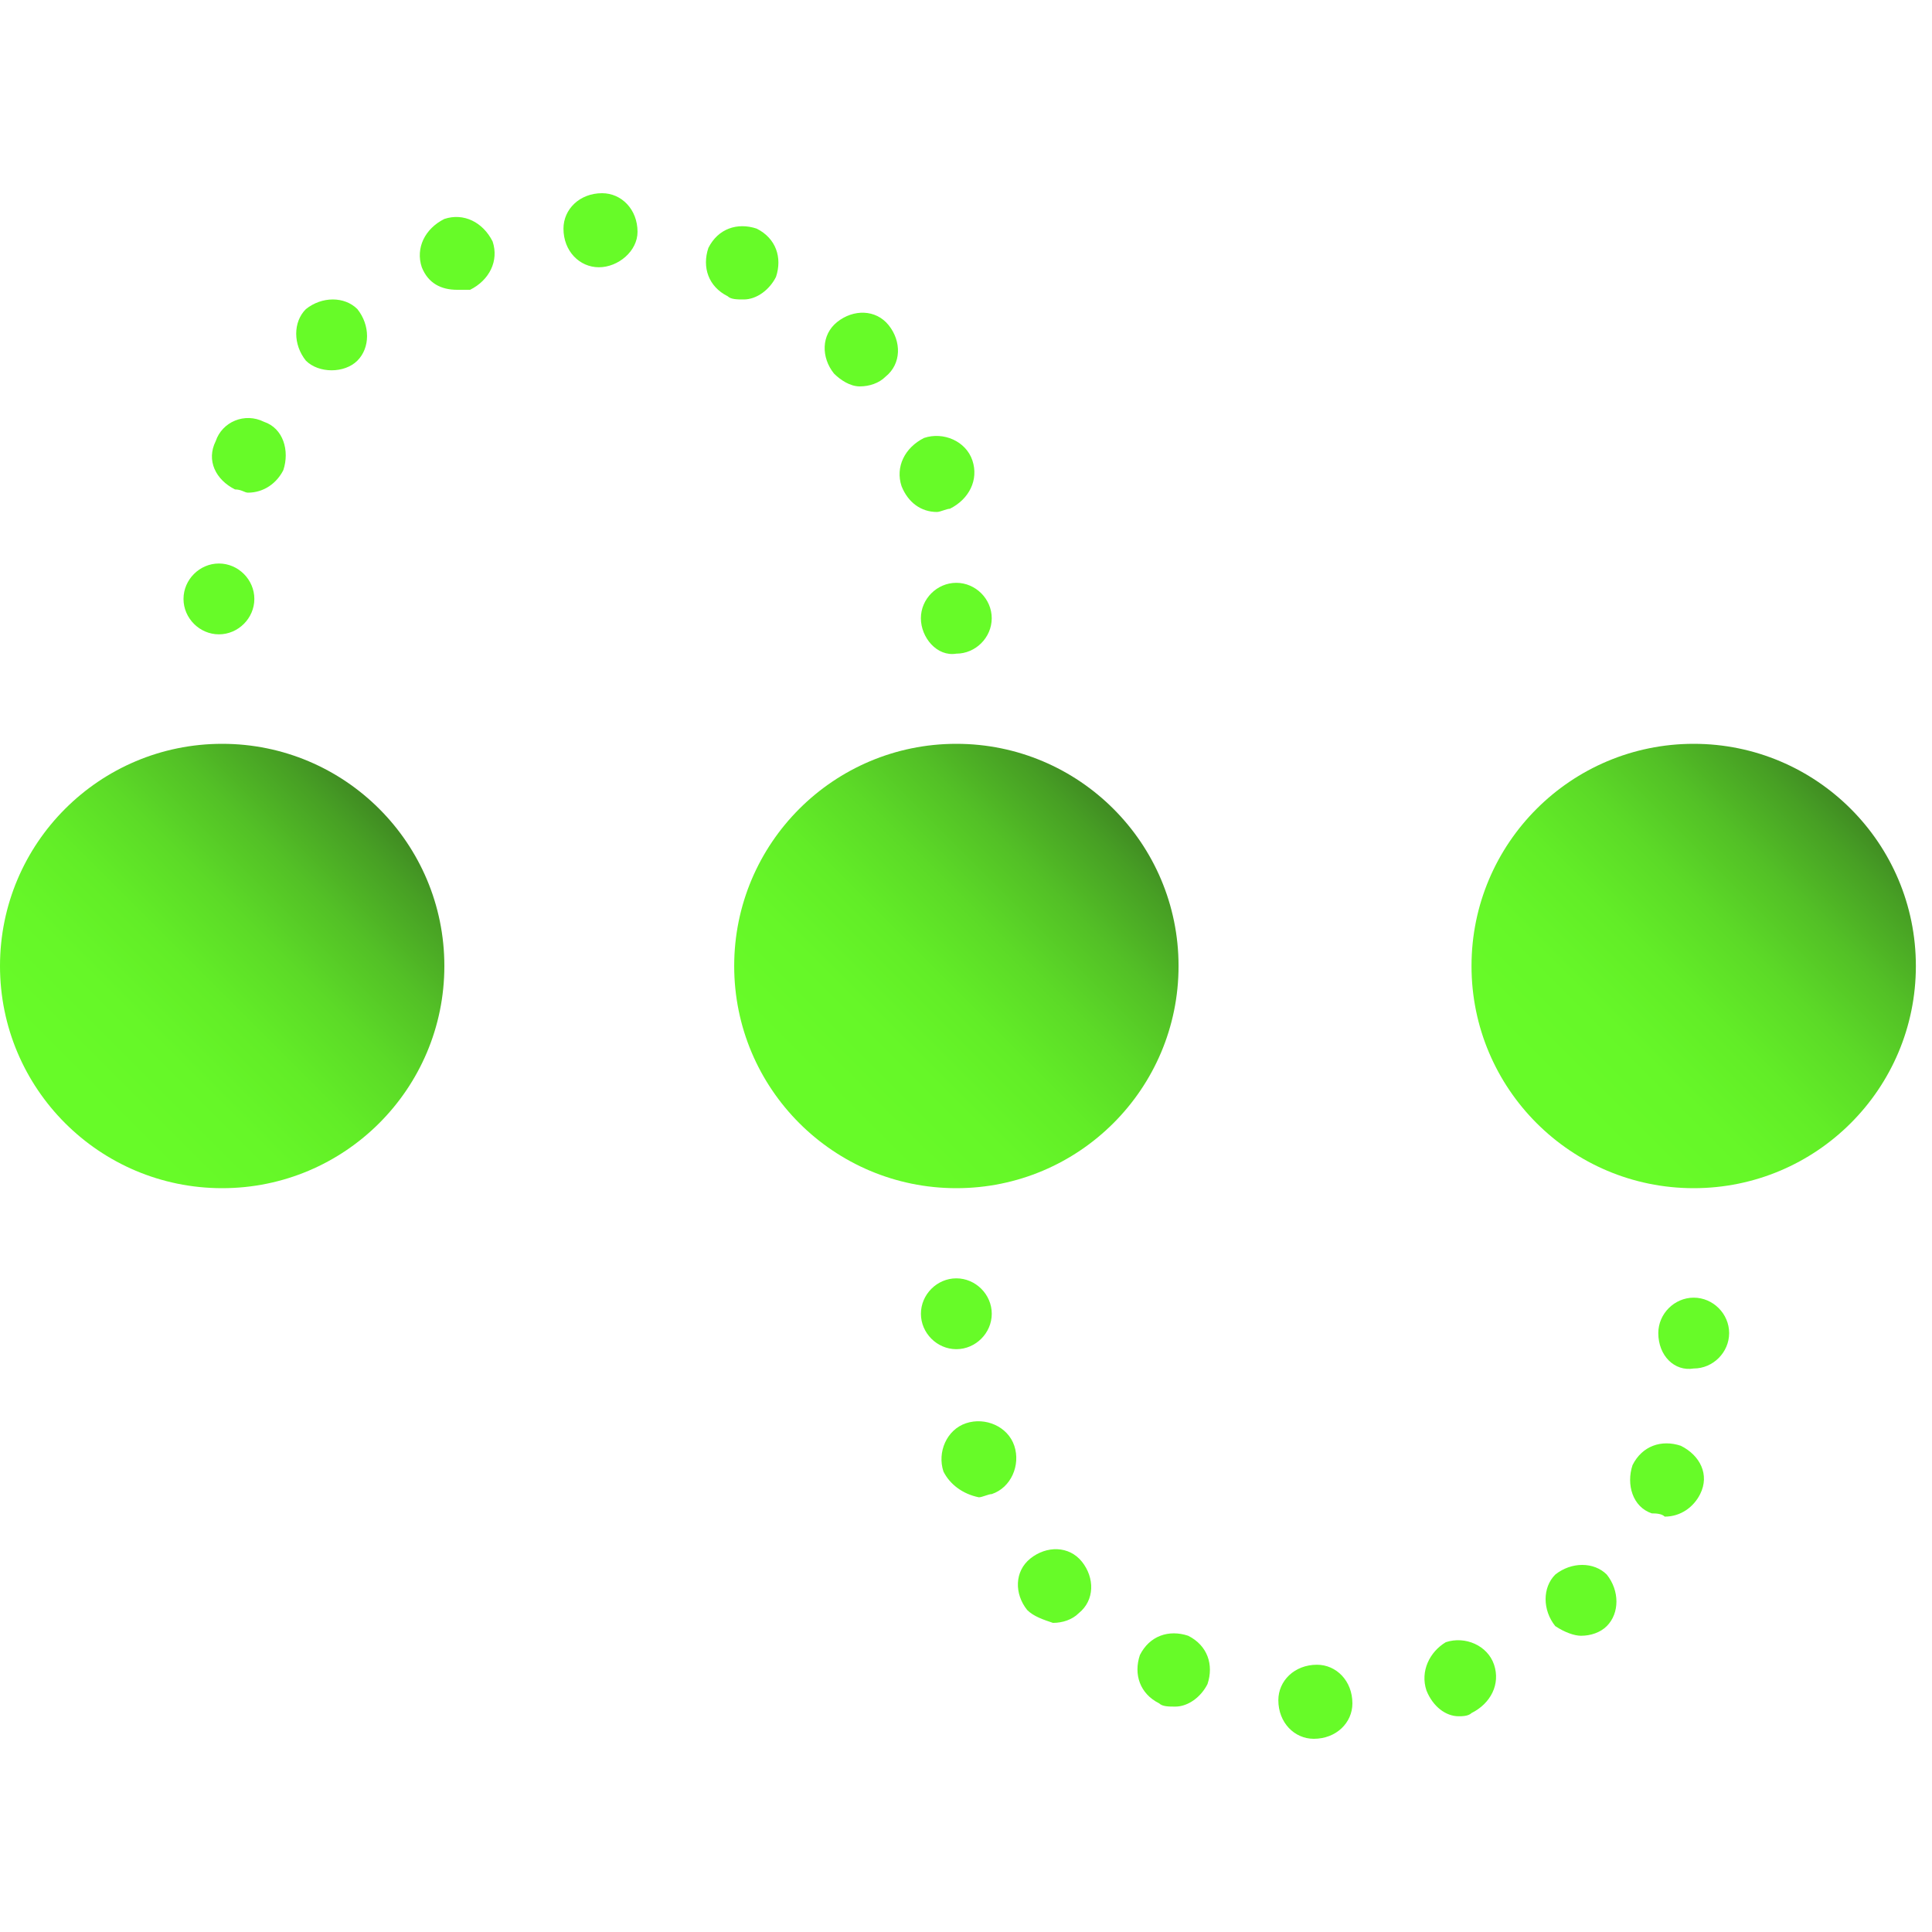
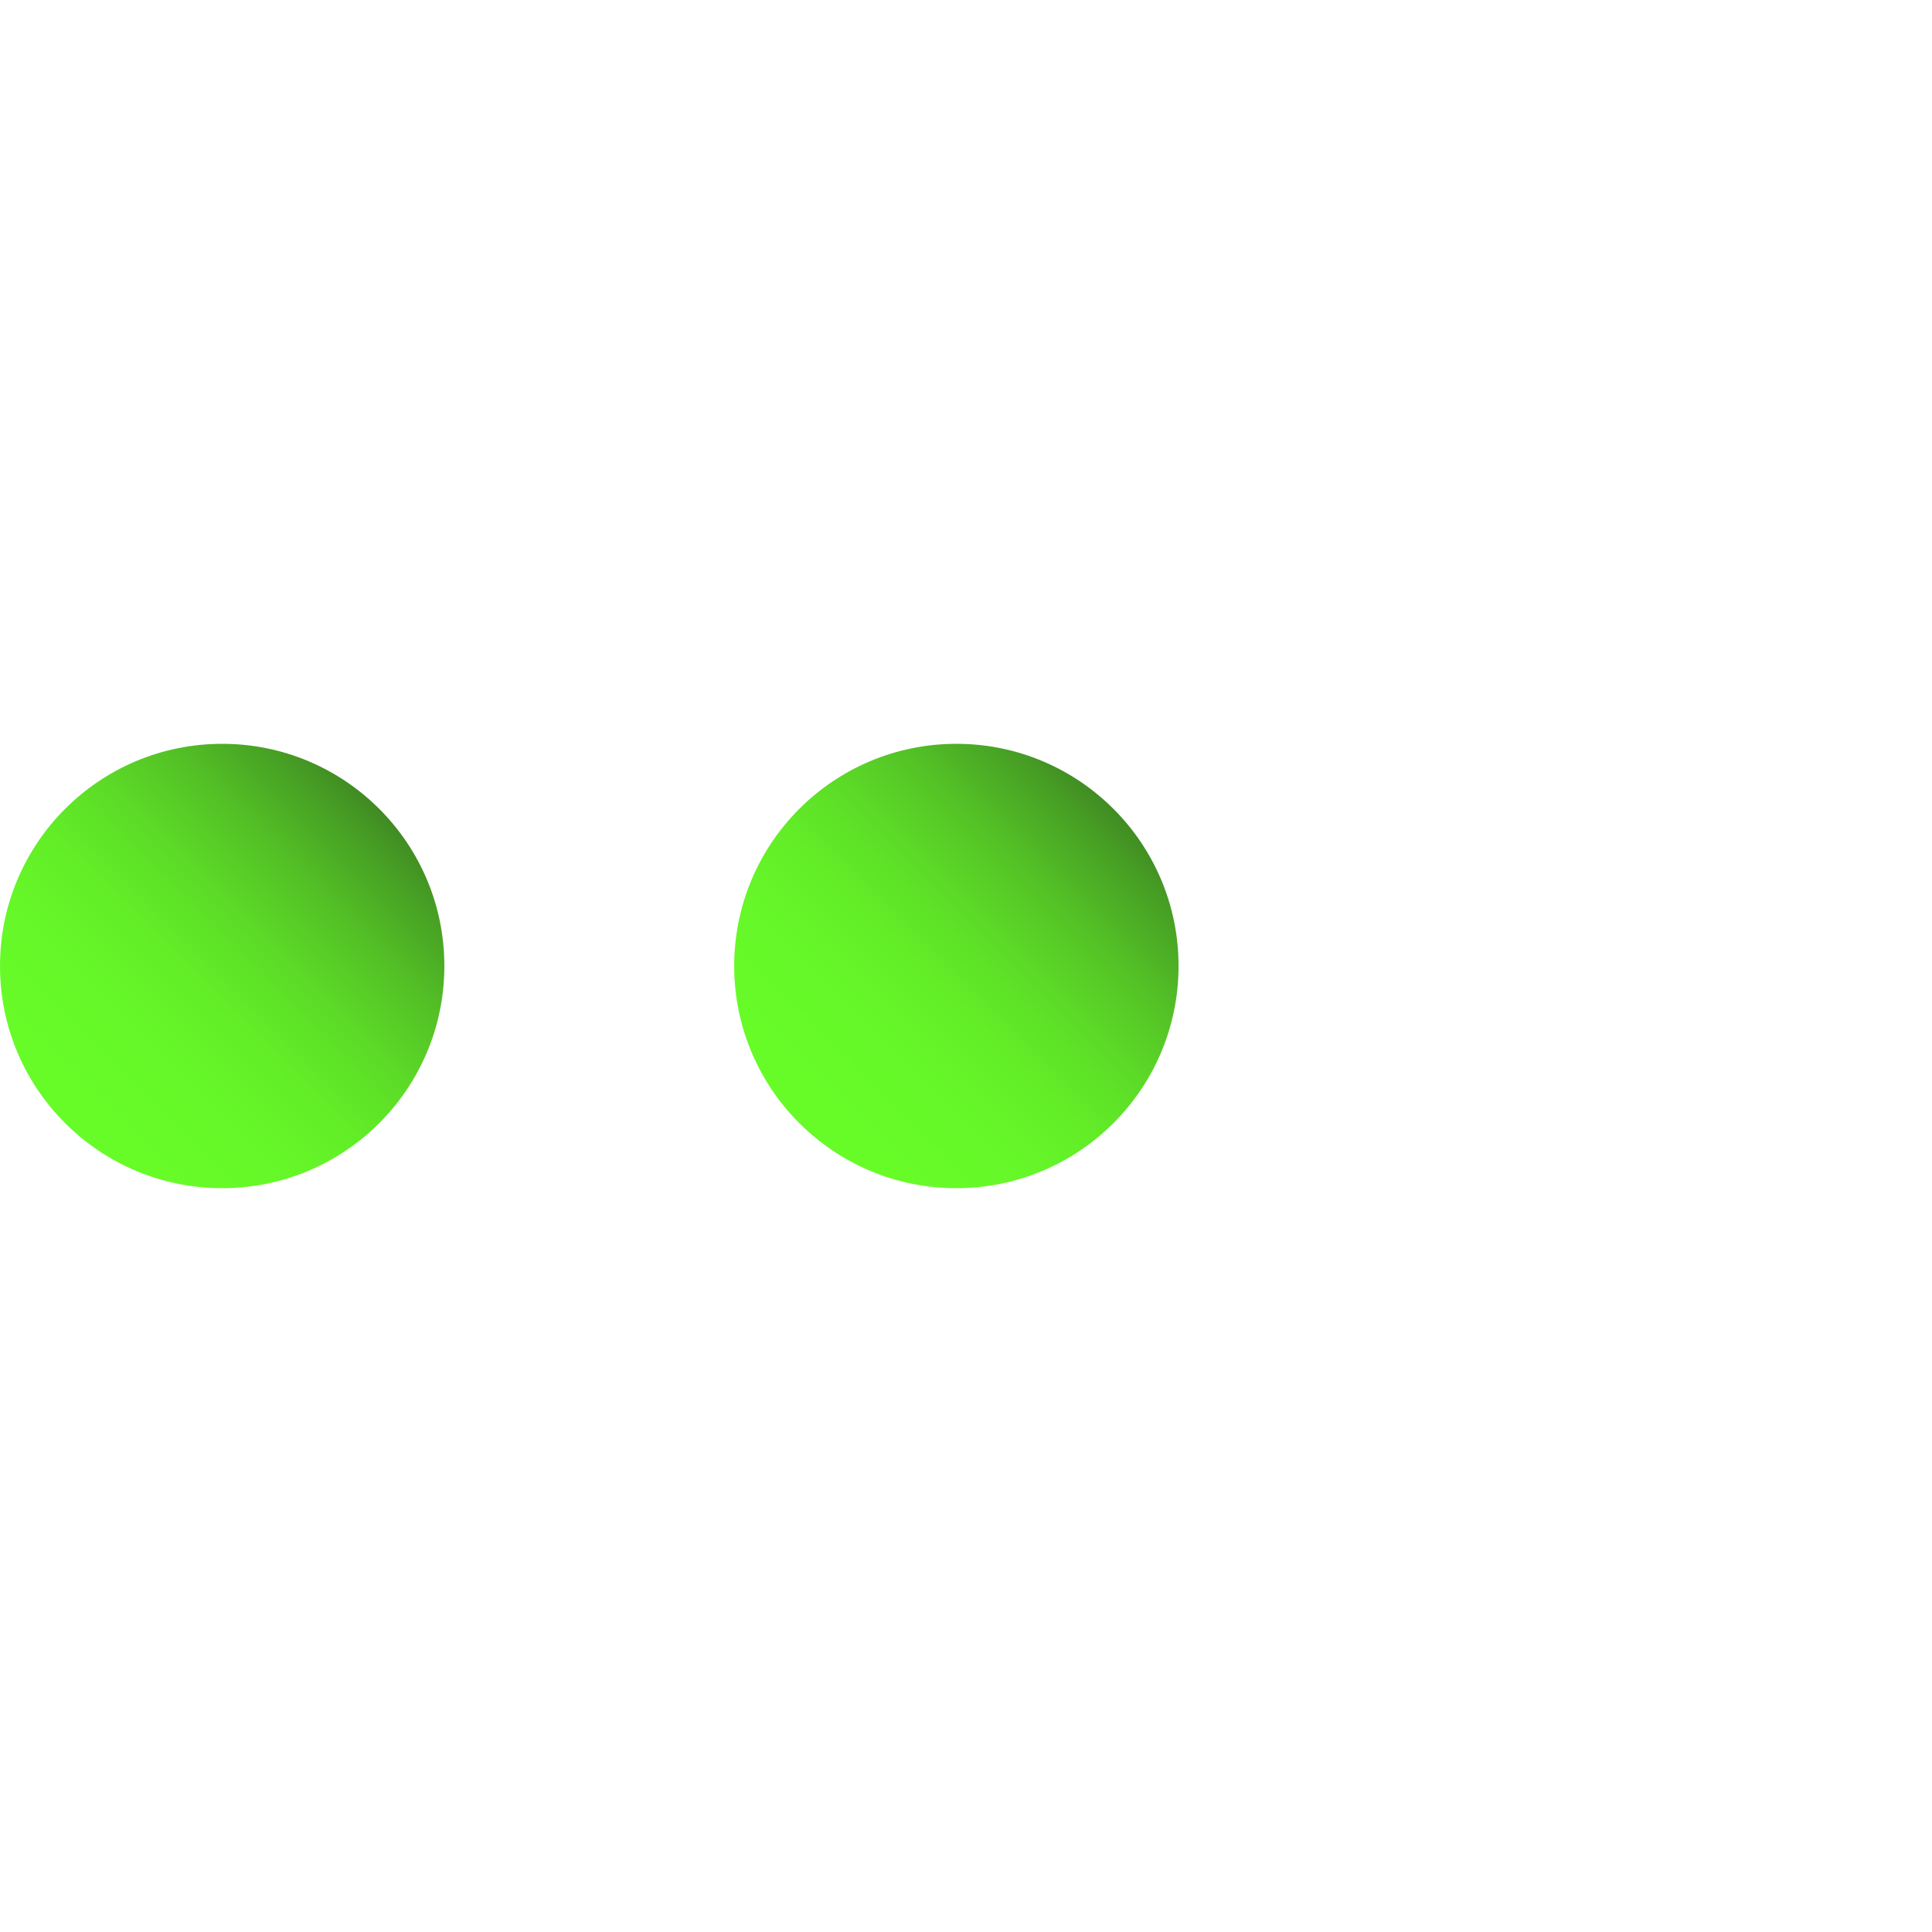
<svg xmlns="http://www.w3.org/2000/svg" width="60" height="60" viewBox="0 0 60 60" fill="none">
  <path d="M6.9 36.9C10.711 36.9 13.8 33.811 13.8 30C13.8 26.189 10.711 23.1 6.9 23.1C3.089 23.1 0 26.189 0 30C0 33.811 3.089 36.9 6.9 36.9Z" fill="url(#paint0_linear)" />
  <path d="M29.701 36.9C33.511 36.9 36.601 33.811 36.601 30C36.601 26.189 33.511 23.1 29.701 23.1C25.89 23.1 22.801 26.189 22.801 30C22.801 33.811 25.89 36.9 29.701 36.9Z" fill="url(#paint1_linear)" />
-   <path d="M52.599 36.9C56.41 36.9 59.499 33.811 59.499 30C59.499 26.189 56.41 23.1 52.599 23.1C48.788 23.1 45.699 26.189 45.699 30C45.699 33.811 48.788 36.9 52.599 36.9Z" fill="url(#paint2_linear)" />
-   <path d="M28.599 19.2C28.599 18.6 29.099 18.1 29.699 18.1C30.299 18.1 30.799 18.6 30.799 19.2C30.799 19.8 30.299 20.3 29.699 20.3C29.099 20.4 28.599 19.8 28.599 19.2ZM5.699 18.6C5.699 18 6.199 17.5 6.799 17.5C7.399 17.5 7.899 18 7.899 18.6C7.899 19.2 7.399 19.7 6.799 19.7C6.199 19.7 5.699 19.2 5.699 18.6ZM27.999 15.1C27.799 14.5 28.099 13.9 28.699 13.6C29.299 13.4 29.999 13.7 30.199 14.3C30.399 14.9 30.099 15.5 29.499 15.8C29.399 15.8 29.199 15.9 29.099 15.9C28.599 15.9 28.199 15.6 27.999 15.1ZM7.299 15.2C6.699 14.9 6.399 14.3 6.699 13.7C6.899 13.1 7.599 12.8 8.199 13.1C8.799 13.3 8.999 14 8.799 14.6C8.599 15 8.199 15.3 7.699 15.3C7.599 15.3 7.499 15.2 7.299 15.2ZM25.899 11.6C25.499 11.1 25.499 10.4 25.999 10C26.499 9.6 27.199 9.6 27.599 10.1C27.999 10.6 27.999 11.3 27.499 11.7C27.299 11.9 26.999 12 26.699 12C26.399 12 26.099 11.8 25.899 11.6ZM9.499 11.2C9.099 10.7 9.099 10 9.499 9.6C9.999 9.2 10.699 9.2 11.099 9.6C11.499 10.1 11.499 10.8 11.099 11.2C10.899 11.4 10.599 11.5 10.299 11.5C9.999 11.5 9.699 11.4 9.499 11.2ZM22.599 9.2C21.999 8.9 21.799 8.3 21.999 7.7C22.299 7.1 22.899 6.9 23.499 7.1C24.099 7.4 24.299 8 24.099 8.6C23.899 9 23.499 9.3 23.099 9.3C22.899 9.3 22.699 9.3 22.599 9.2ZM13.099 8.3C12.899 7.7 13.199 7.1 13.799 6.8C14.399 6.6 14.999 6.9 15.299 7.5C15.499 8.1 15.199 8.7 14.599 9C14.399 9 14.299 9 14.199 9C13.699 9 13.299 8.8 13.099 8.3ZM18.599 8.3C17.999 8.3 17.499 7.8 17.499 7.1C17.499 6.5 17.999 6 18.699 6C19.299 6 19.799 6.5 19.799 7.2C19.799 7.8 19.199 8.3 18.599 8.3Z" fill="#67FB28" />
-   <path d="M40.8 54C40.2 54 39.7 53.5 39.7 52.8C39.7 52.2 40.2 51.7 40.9 51.7C41.5 51.7 42 52.2 42 52.9C42 53.5 41.5 54 40.8 54C40.8 54 40.9 54 40.8 54ZM44.3 52.5C44.1 51.9 44.4 51.3 44.9 51C45.5 50.8 46.2 51.1 46.4 51.7C46.6 52.3 46.3 52.9 45.7 53.2C45.6 53.3 45.4 53.3 45.3 53.3C44.9 53.3 44.5 53 44.3 52.5ZM36 52.9C35.4 52.6 35.2 52 35.4 51.4C35.7 50.8 36.3 50.6 36.9 50.8C37.5 51.1 37.7 51.7 37.5 52.3C37.3 52.7 36.9 53 36.5 53C36.3 53 36.1 53 36 52.9ZM48.3 50.5C47.9 50 47.9 49.3 48.3 48.9C48.8 48.5 49.5 48.5 49.9 48.9C50.3 49.4 50.3 50.1 49.9 50.5C49.7 50.7 49.4 50.8 49.1 50.8C48.9 50.8 48.6 50.7 48.3 50.5ZM31.9 50C31.5 49.5 31.5 48.8 32 48.4C32.5 48 33.2 48 33.6 48.5C34 49 34 49.7 33.5 50.1C33.3 50.3 33 50.4 32.7 50.4C32.4 50.3 32.1 50.2 31.9 50ZM51.3 47C50.7 46.8 50.5 46.1 50.7 45.5C51 44.9 51.6 44.7 52.2 44.9C52.8 45.2 53.1 45.8 52.8 46.4C52.6 46.8 52.2 47.1 51.7 47.1C51.6 47 51.4 47 51.3 47ZM29.3 45.7C29.1 45.1 29.4 44.4 30 44.2C30.6 44 31.3 44.3 31.5 44.9C31.7 45.5 31.4 46.2 30.8 46.4C30.7 46.4 30.5 46.5 30.4 46.5C29.9 46.4 29.5 46.1 29.3 45.7ZM51.5 41.4C51.5 40.8 52 40.3 52.6 40.3C53.2 40.3 53.7 40.8 53.7 41.4C53.7 42 53.2 42.5 52.6 42.5C52 42.6 51.5 42.1 51.5 41.4ZM28.6 40.8C28.6 40.2 29.1 39.7 29.7 39.7C30.3 39.7 30.8 40.2 30.8 40.8C30.8 41.4 30.3 41.9 29.7 41.9C29.1 41.9 28.6 41.4 28.6 40.8Z" fill="#67FB28" />
  <defs>
    <linearGradient id="paint0_linear" x1="15.396" y1="21.475" x2="1.823" y2="35.048" gradientUnits="userSpaceOnUse">
      <stop offset="0.045" stop-color="#1E281F" />
      <stop offset="0.107" stop-color="#294720" />
      <stop offset="0.213" stop-color="#397622" />
      <stop offset="0.323" stop-color="#479F24" />
      <stop offset="0.435" stop-color="#53C026" />
      <stop offset="0.549" stop-color="#5CDA27" />
      <stop offset="0.667" stop-color="#62ED27" />
      <stop offset="0.789" stop-color="#66F728" />
      <stop offset="0.926" stop-color="#67FB28" />
    </linearGradient>
    <linearGradient id="paint1_linear" x1="38.281" y1="21.475" x2="24.708" y2="35.048" gradientUnits="userSpaceOnUse">
      <stop offset="0.045" stop-color="#1E281F" />
      <stop offset="0.107" stop-color="#294720" />
      <stop offset="0.213" stop-color="#397622" />
      <stop offset="0.323" stop-color="#479F24" />
      <stop offset="0.435" stop-color="#53C026" />
      <stop offset="0.549" stop-color="#5CDA27" />
      <stop offset="0.667" stop-color="#62ED27" />
      <stop offset="0.789" stop-color="#66F728" />
      <stop offset="0.926" stop-color="#67FB28" />
    </linearGradient>
    <linearGradient id="paint2_linear" x1="61.164" y1="21.475" x2="47.591" y2="35.048" gradientUnits="userSpaceOnUse">
      <stop offset="0.045" stop-color="#1E281F" />
      <stop offset="0.107" stop-color="#294720" />
      <stop offset="0.213" stop-color="#397622" />
      <stop offset="0.323" stop-color="#479F24" />
      <stop offset="0.435" stop-color="#53C026" />
      <stop offset="0.549" stop-color="#5CDA27" />
      <stop offset="0.667" stop-color="#62ED27" />
      <stop offset="0.789" stop-color="#66F728" />
      <stop offset="0.926" stop-color="#67FB28" />
    </linearGradient>
  </defs>
</svg>